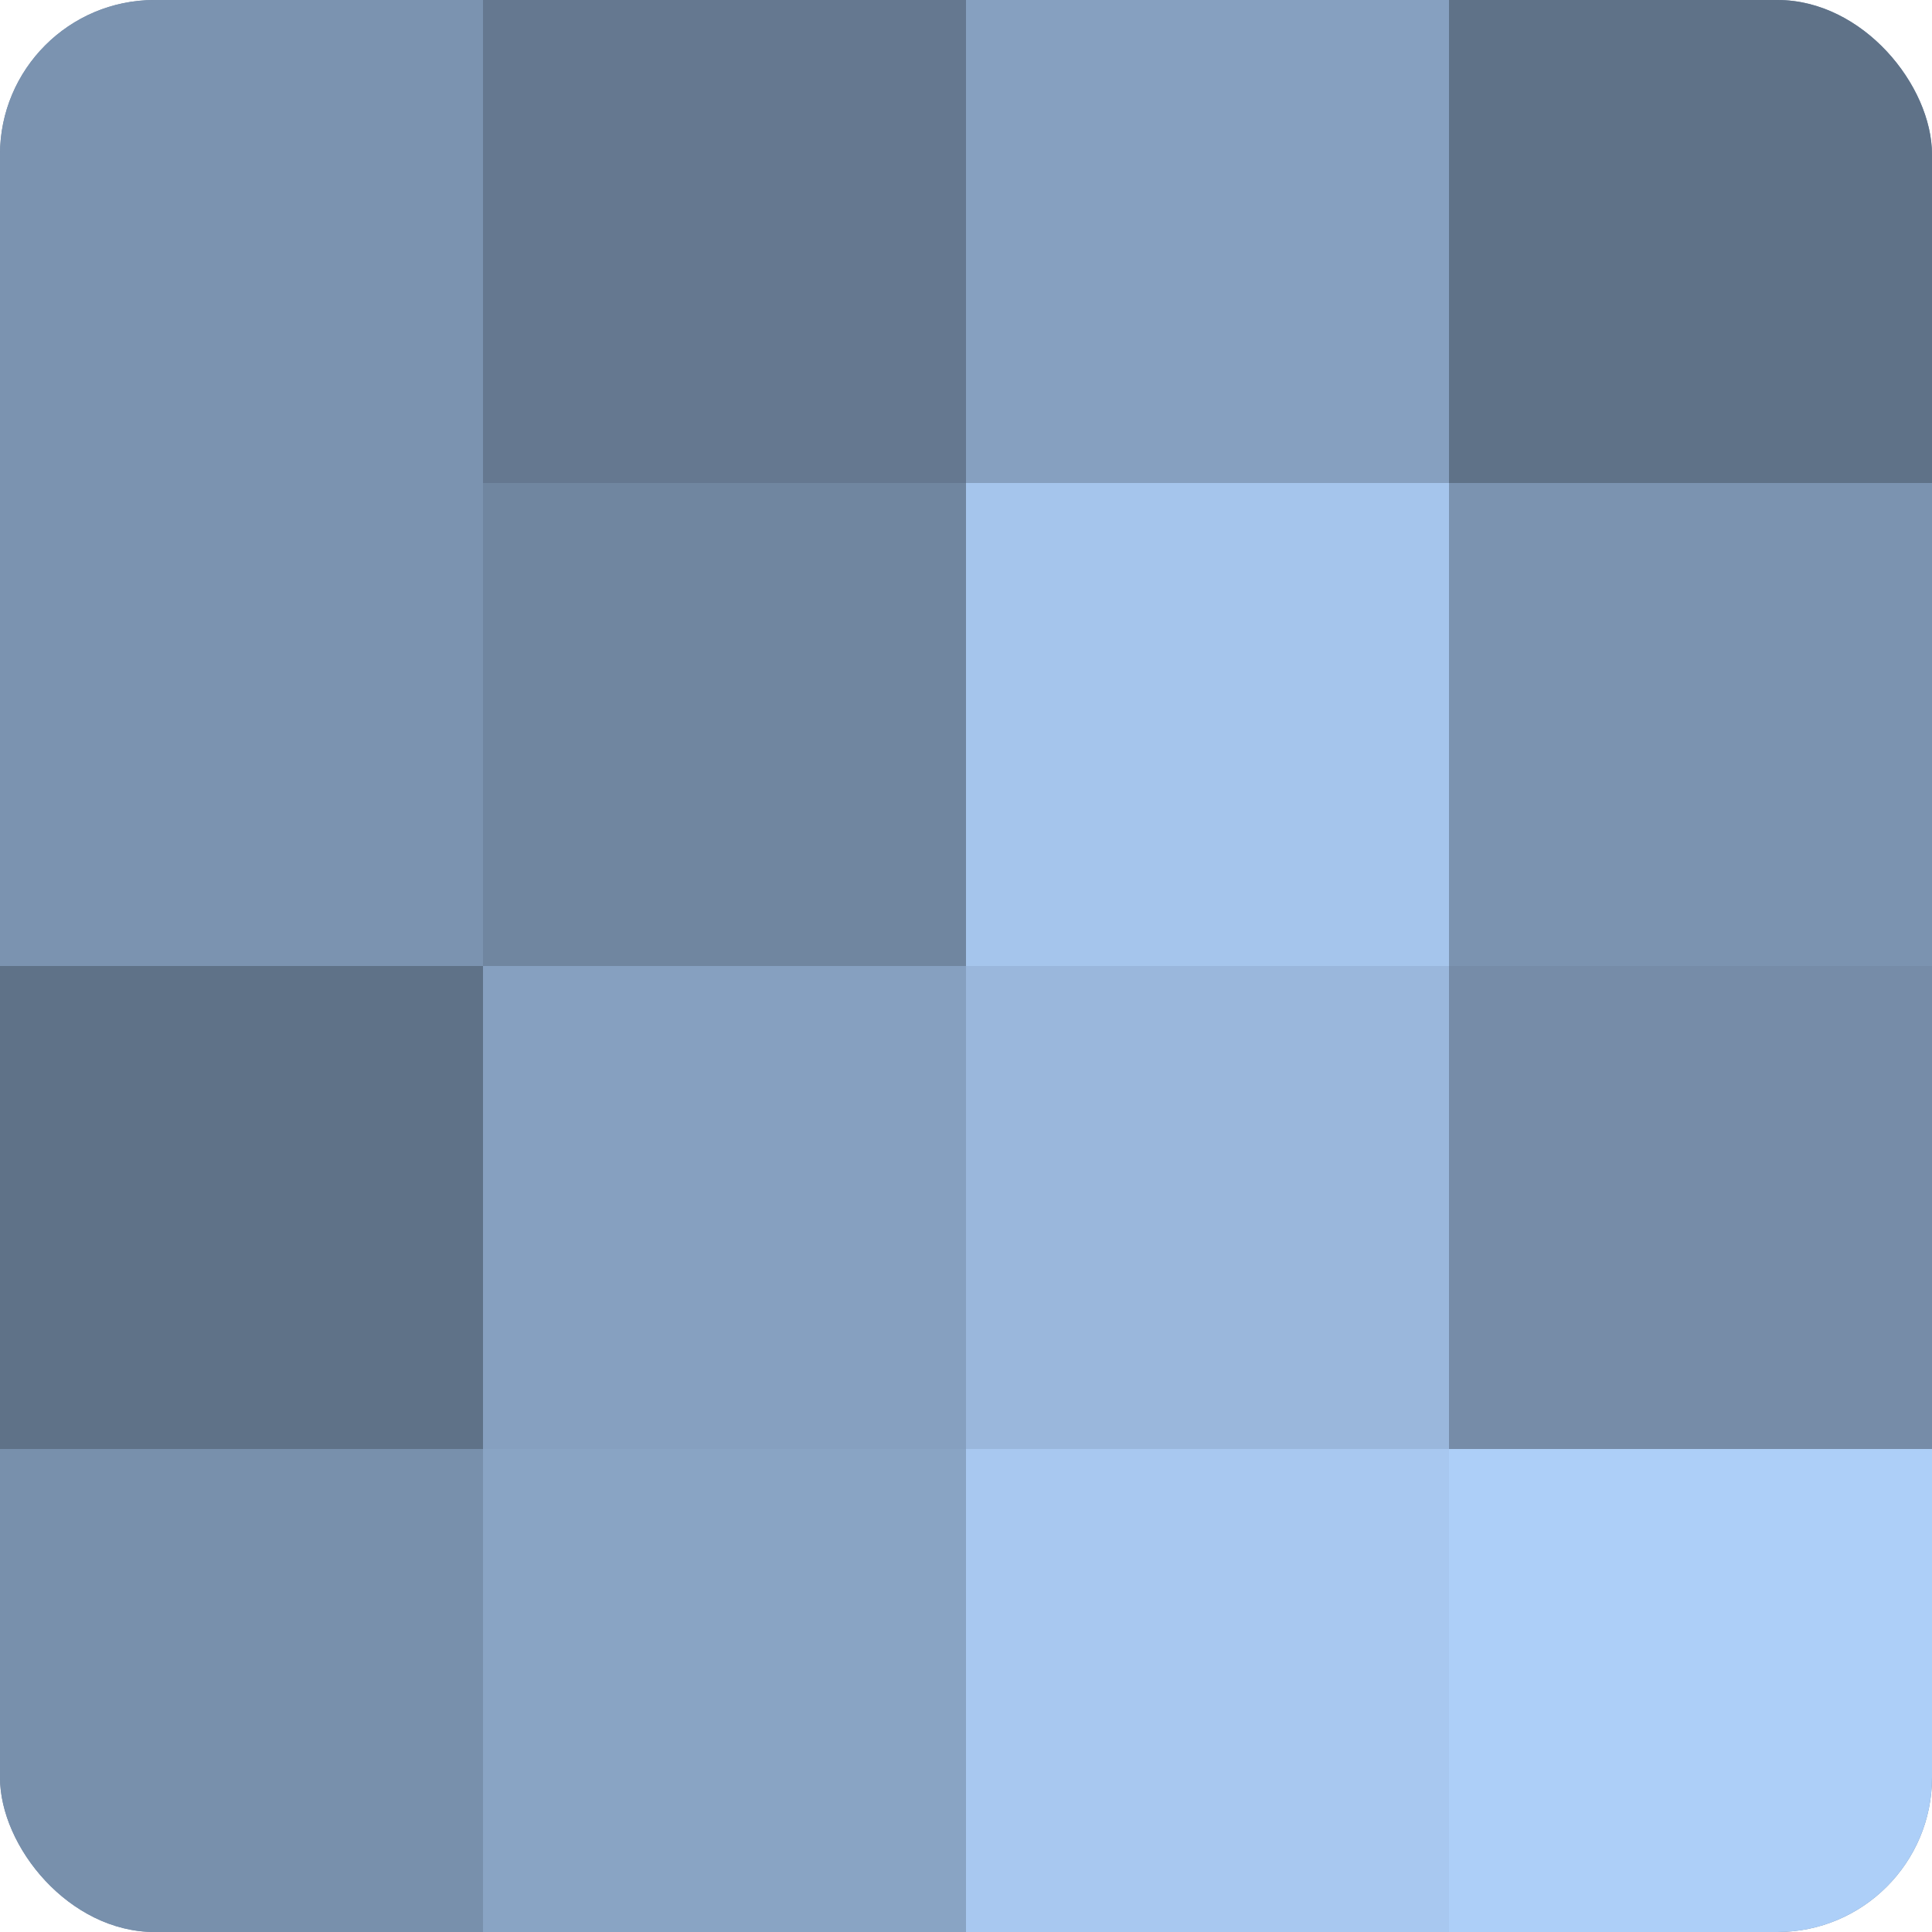
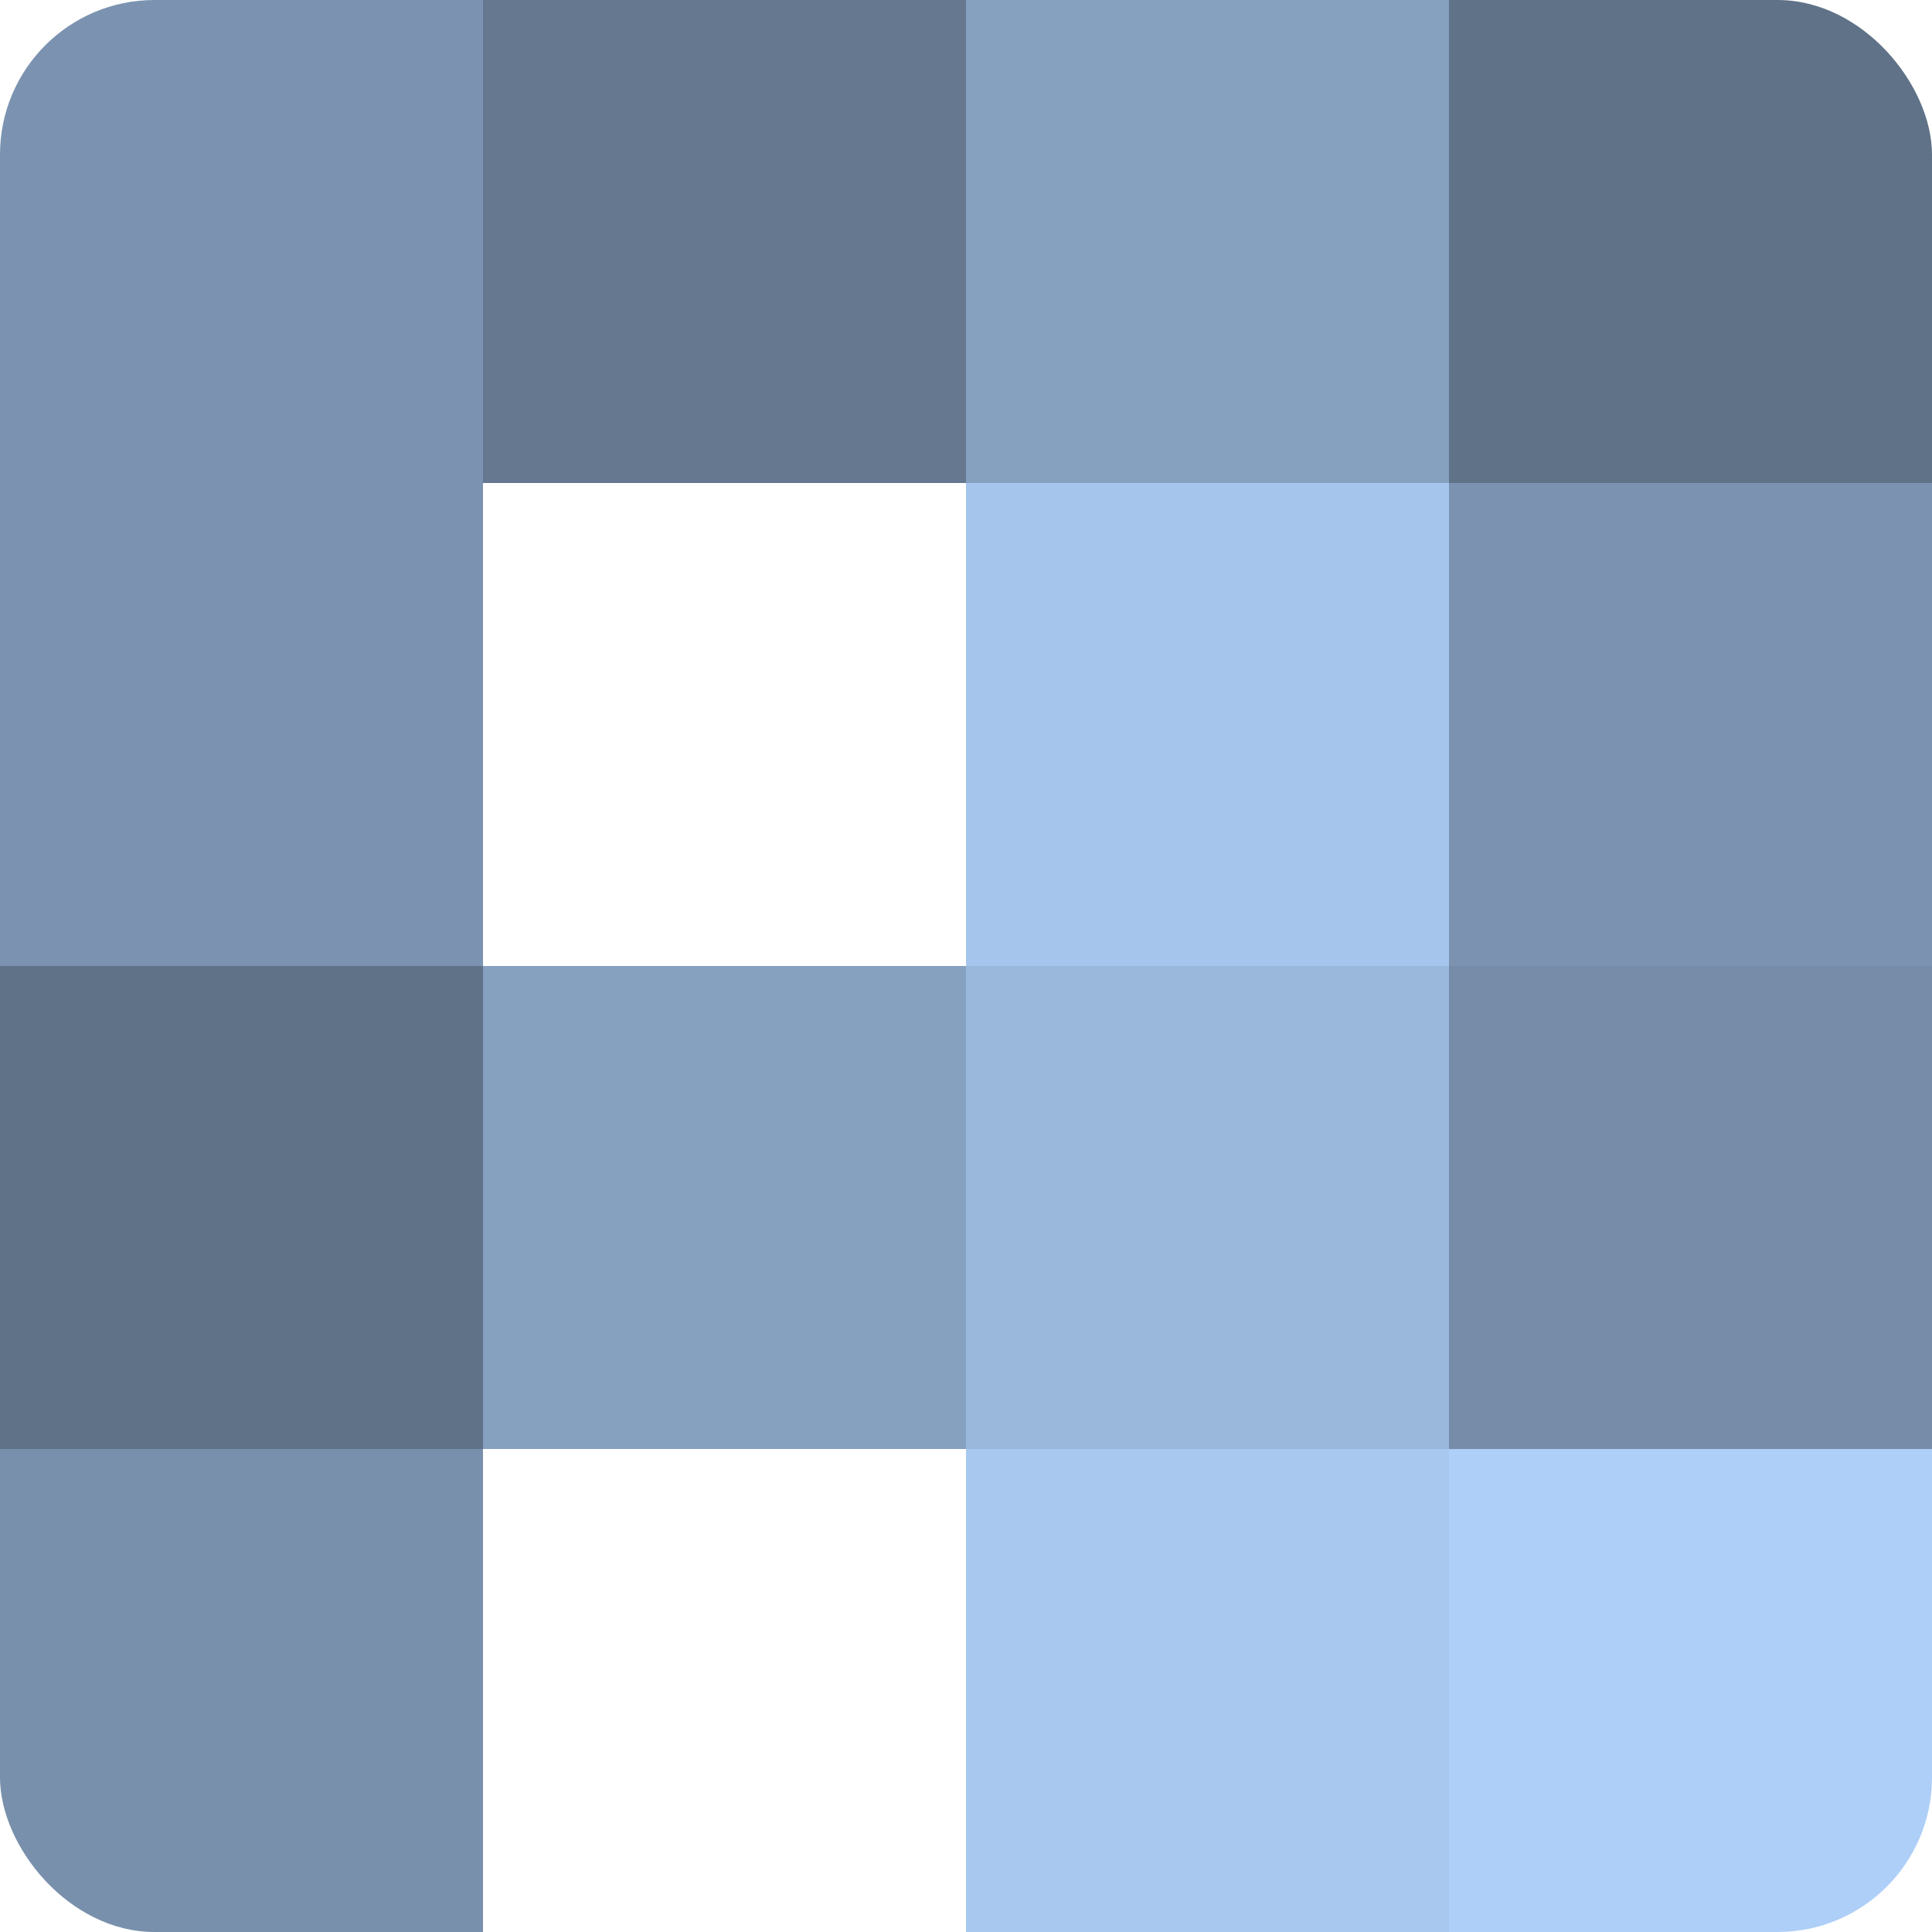
<svg xmlns="http://www.w3.org/2000/svg" width="60" height="60" viewBox="0 0 100 100" preserveAspectRatio="xMidYMid meet">
  <defs>
    <clipPath id="c" width="100" height="100">
      <rect width="100" height="100" rx="8" ry="8" />
    </clipPath>
  </defs>
  <g clip-path="url(#c)">
-     <rect width="100" height="100" fill="#7086a0" />
    <rect width="25" height="25" fill="#7b93b0" />
    <rect y="25" width="25" height="25" fill="#7b93b0" />
    <rect y="50" width="25" height="25" fill="#5f7288" />
    <rect y="75" width="25" height="25" fill="#7890ac" />
    <rect x="25" width="25" height="25" fill="#657890" />
-     <rect x="25" y="25" width="25" height="25" fill="#7086a0" />
    <rect x="25" y="50" width="25" height="25" fill="#86a0c0" />
-     <rect x="25" y="75" width="25" height="25" fill="#89a4c4" />
    <rect x="50" width="25" height="25" fill="#86a0c0" />
    <rect x="50" y="25" width="25" height="25" fill="#a5c5ec" />
    <rect x="50" y="50" width="25" height="25" fill="#9ab7dc" />
    <rect x="50" y="75" width="25" height="25" fill="#a8c8f0" />
    <rect x="75" width="25" height="25" fill="#5f7288" />
    <rect x="75" y="25" width="25" height="25" fill="#7b93b0" />
    <rect x="75" y="50" width="25" height="25" fill="#768ca8" />
    <rect x="75" y="75" width="25" height="25" fill="#adcff8" />
  </g>
</svg>